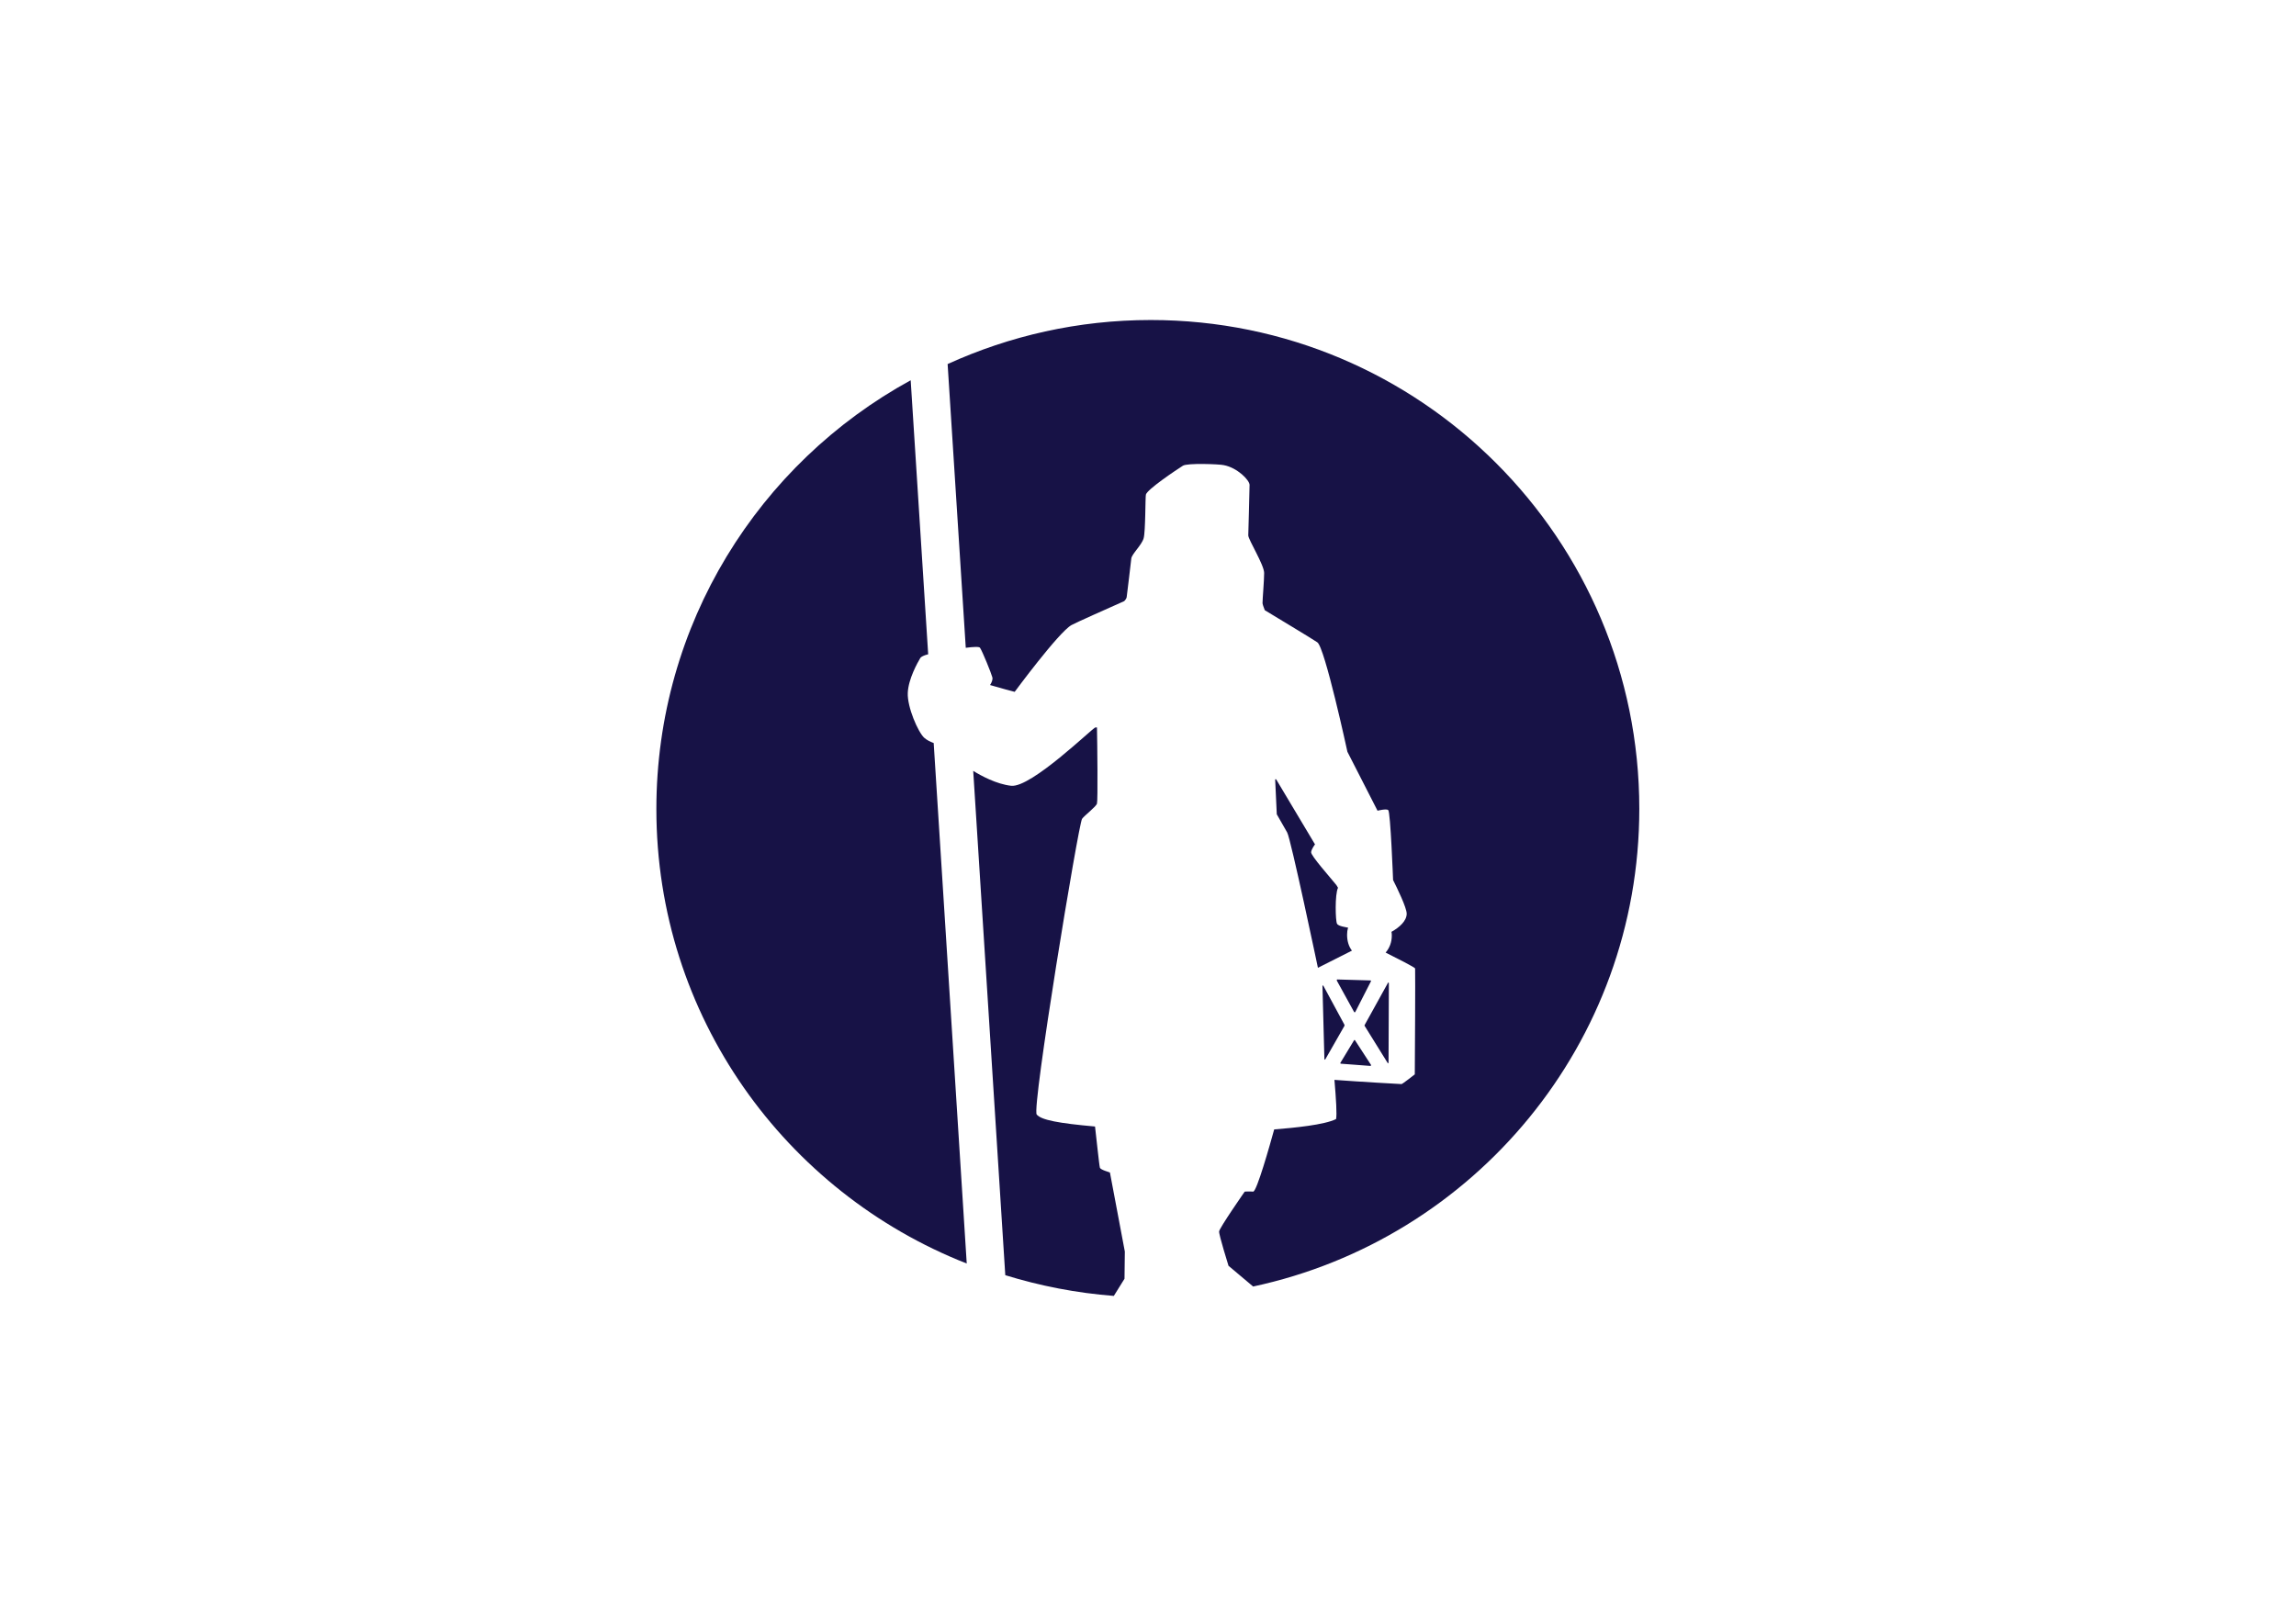
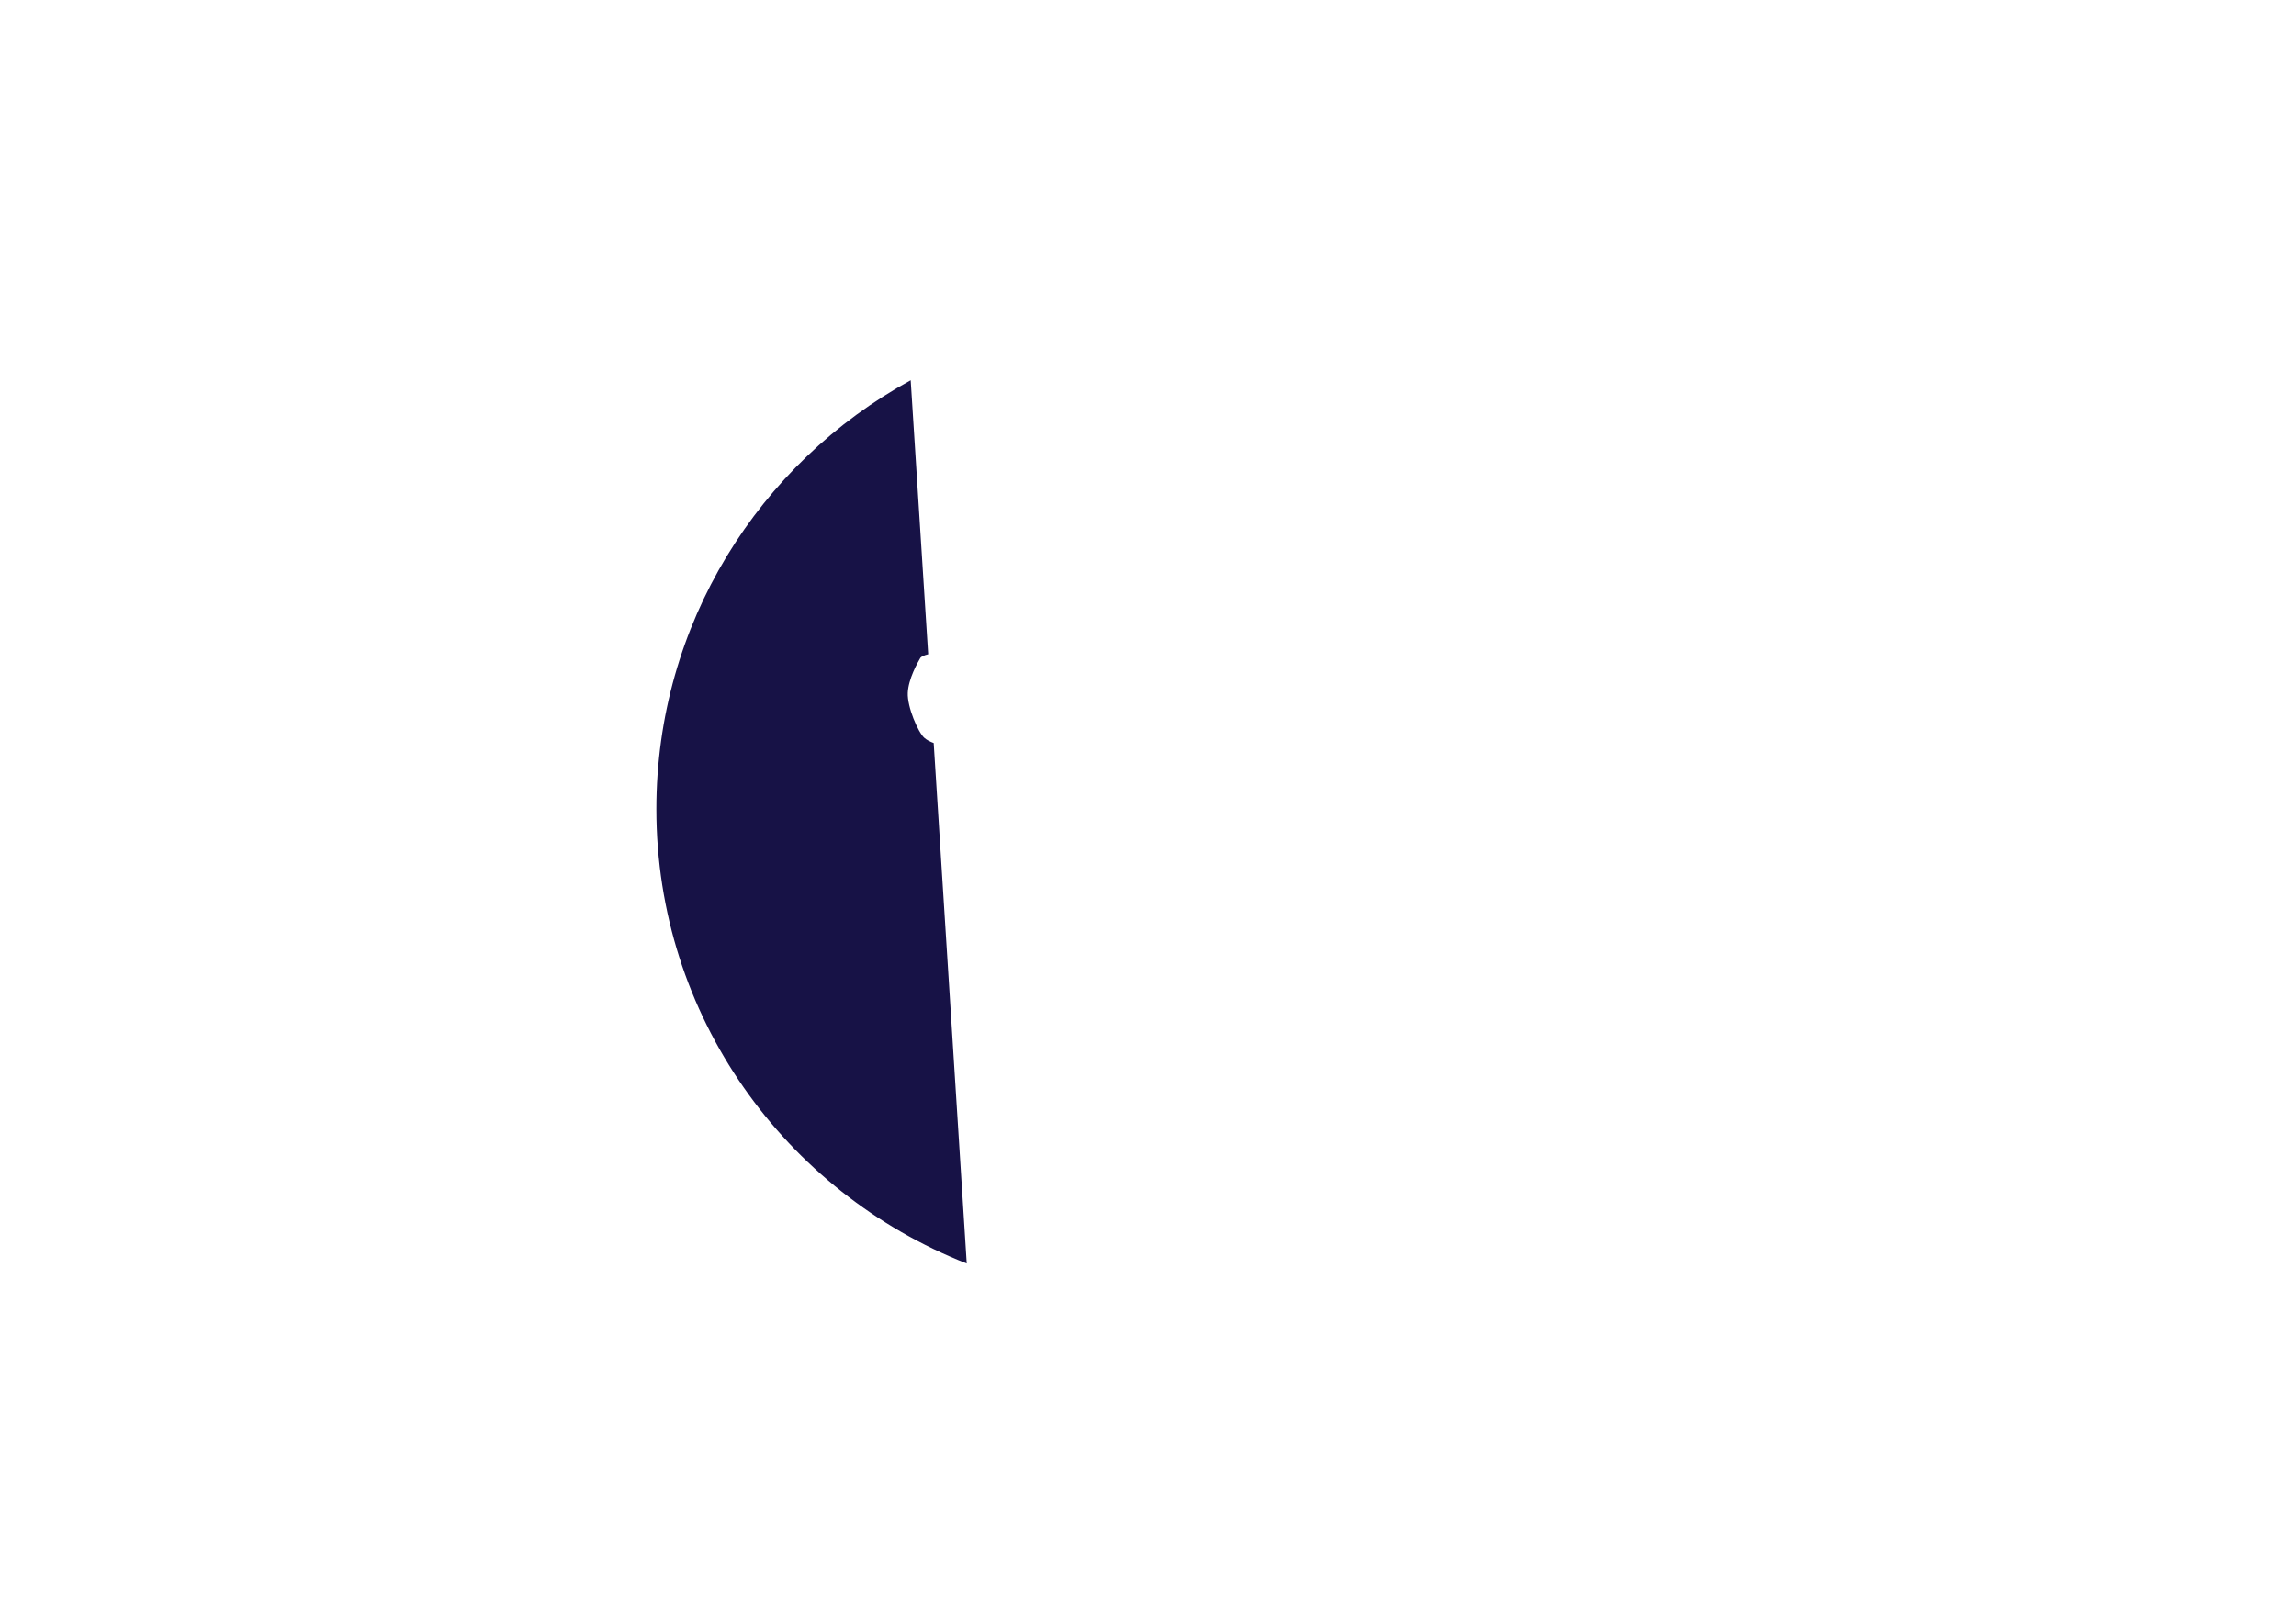
<svg xmlns="http://www.w3.org/2000/svg" version="1.1" id="Layer_1" x="0px" y="0px" viewBox="0 0 708.7 498.9" style="enable-background:new 0 0 708.7 498.9;" xml:space="preserve">
  <style type="text/css">
	.st0{fill:#171246;}
</style>
  <g>
    <g>
-       <path class="st0" d="M423.1,329.1l0.1-0.3l-5-7.7H418l-4.3,7.1l0.1,0.2L423.1,329.1z M412.7,302.4l-0.1,0.3l5.4,9.8h0.3l4.9-9.6    l-0.1-0.2L412.7,302.4z M408.4,304.2l-0.2,0.2l0.6,22.6l0.2,0.2l6-10.5l0-0.3L408.4,304.2z M428.6,328.1l0.1-24.6l-0.2-0.2    l-7.3,13.2l0,0.2l7.2,11.6L428.6,328.1z M393.9,240.6h-0.3c0.2,4,0.5,10.8,0.5,10.8l3.2,5.6c1.1,1.8,9.5,41.8,9.5,41.8l10.5-5.3    c-1-1.3-1.5-3-1.5-4.9c0-0.8,0.1-1.5,0.3-2.2c-0.4-0.1-3-0.4-3.4-1.2c-0.5-0.8-0.7-9.1,0.3-11.1c-0.2-0.3-0.4-0.8-0.8-1.2    c-1.5-1.9-7.6-8.7-7.5-9.8c0.1-1,1.2-2.4,1.2-2.4L393.9,240.6z M339.5,360.5c-0.2-0.6-1.2-10.2-1.5-12.7c-11.2-1-16.6-2-18-3.7    c-1.6-1.9,12.9-89.8,14-91.3c0.7-1,4.3-3.7,4.6-4.7c0.3-0.8,0.1-19,0-23.5h-0.5c-0.7,0-19.8,18.7-26,18c-4.5-0.5-9.3-3.1-11.7-4.6    l9.9,155.7c10.7,3.3,21.9,5.5,33.5,6.4l3.3-5.3l0.1-8.4l-4.6-24.4C342.5,361.9,339.7,361.2,339.5,360.5z M355.2,98.8    c-22.4,0-43.6,4.9-62.7,13.6l5.6,87.6c2.3-0.3,4.2-0.4,4.4,0c0.7,1,3.5,7.9,3.8,9.1c0.2,0.7-0.2,1.6-0.7,2.4    c2.7,0.8,7.5,2.1,7.6,2.1c0,0,13.5-18.3,17.5-20.6c1-0.6,11.8-5.4,16.3-7.4c0.5-0.5,0.8-1,0.8-1.5c0.2-1.7,1.2-9.7,1.4-11.7    c0.2-1.4,3.2-4.1,3.8-6.2c0.6-2.1,0.5-12.6,0.7-13.5c0.4-1.6,9.2-7.5,11.4-8.9c1.3-0.9,11.3-0.5,12.6-0.2c4.3,0.8,8,4.7,8,6.1    c0,1.4-0.4,15.6-0.4,15.6c0,1.3,4.9,9.1,4.9,11.6c0,2.4-0.5,8-0.5,9.3c0,0.3,0.3,1.2,0.7,2.2c3.1,1.9,14.3,8.6,16.2,9.9    c2.3,1.4,9.3,33.8,9.3,33.8l9.3,18.2c0,0,2.7-0.7,3.3-0.2c0.7,0.5,1.5,21.6,1.5,21.6v0c1.2,2.4,4.2,8.5,4.2,10.4    c0,2.2-2.2,4.2-4.7,5.6c0.1,0.4,0.1,0.8,0.1,1.2c0,2-0.7,3.8-1.9,5.2c3.4,1.7,9.1,4.6,9.1,4.9c0,1.3,0.1,2.4-0.1,32.7    c0,0-3.8,3-4.1,3c-0.2,0-12.8-0.7-20.7-1.3c0.5,5.9,0.8,10.7,0.5,12.1c-3.6,1.8-12.9,2.7-19.1,3.2c-1.3,4.7-5.4,19.3-6.5,19.2    c-1.3-0.1-2.6,0-2.6,0s-7.8,11.2-7.9,12.3c-0.1,1,2.9,10.6,2.9,10.6l7.6,6.4C455,382.6,506,322.1,506,249.7    C506,166.4,438.5,98.8,355.2,98.8z" />
      <path class="st0" d="M285.3,227.8c-1.9-1.7-5.3-9.5-5.1-13.9c0.2-4.3,3-9.3,3.9-10.8c0.2-0.3,1.1-0.8,2.4-1.1l-5.4-84.6    c-46.8,25.6-78.5,75.3-78.5,132.4c0,63.9,39.8,118.3,95.8,140.3l-10.2-160.7C287.1,229,286.1,228.5,285.3,227.8z" />
    </g>
  </g>
</svg>